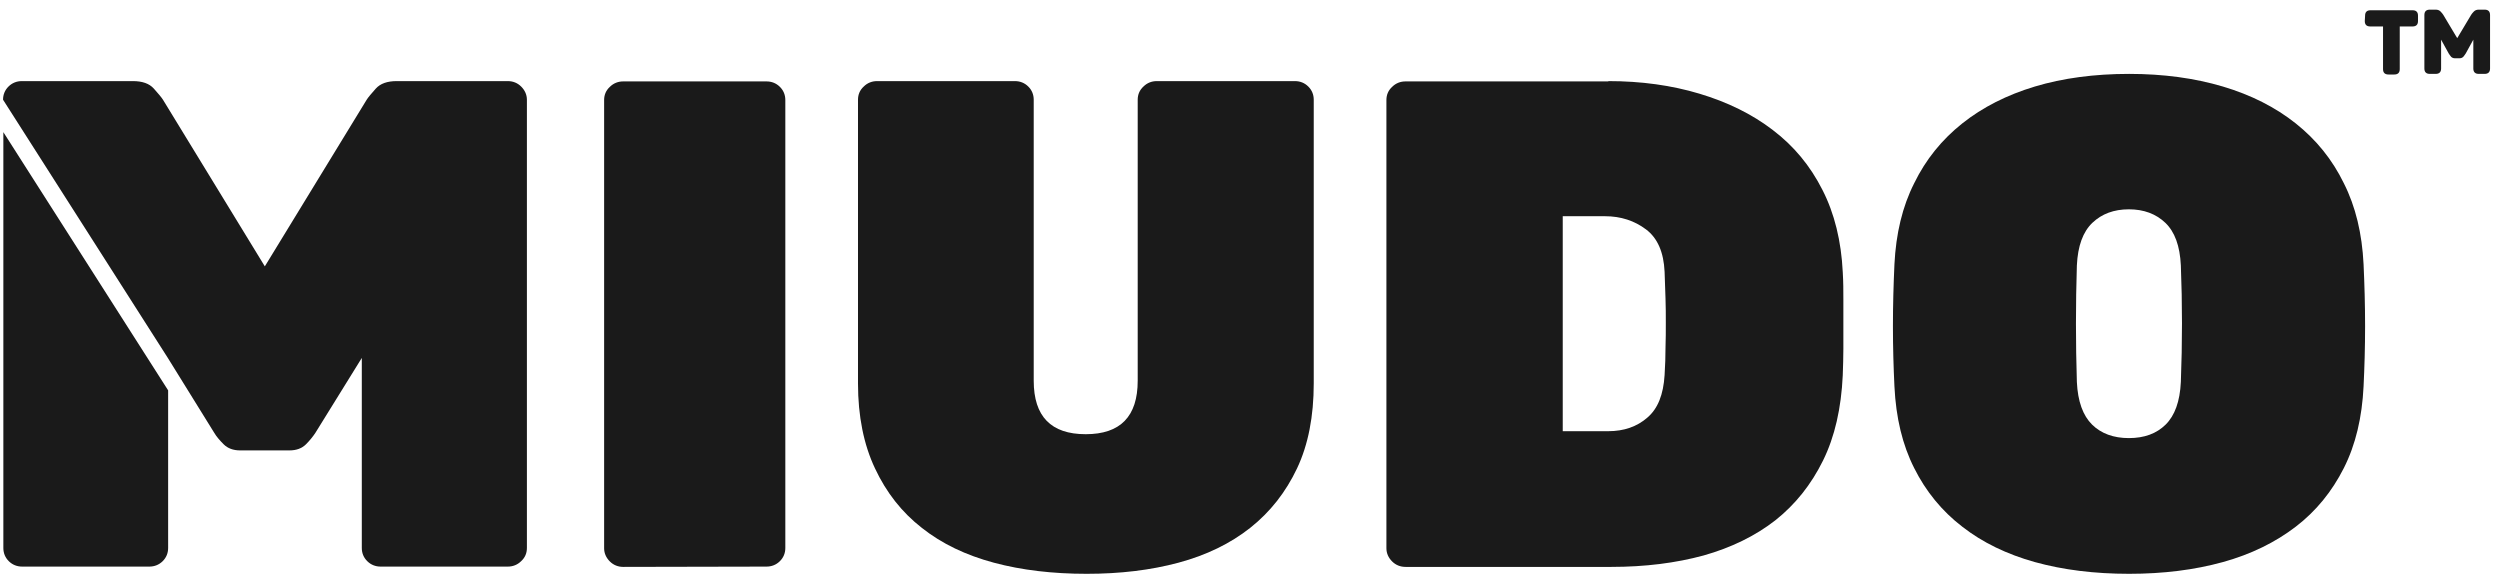
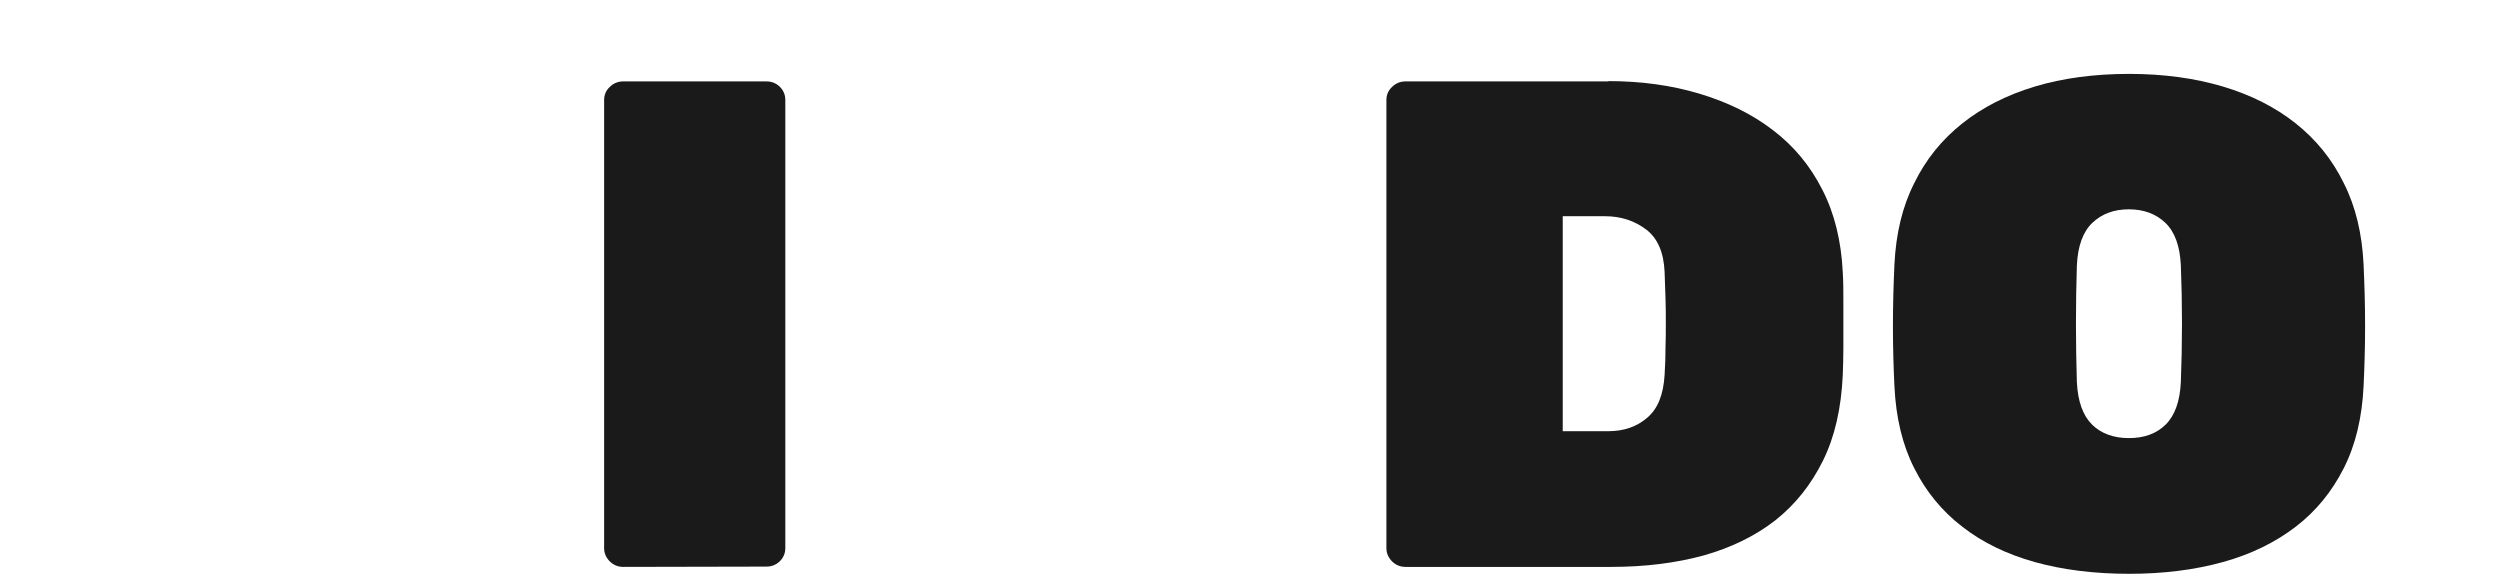
<svg xmlns="http://www.w3.org/2000/svg" width="197" height="46" viewBox="0 0 197 46" fill="none">
-   <path d="M102.037 6.391C102.445 6.391 102.804 6.533 103.091 6.817C103.379 7.101 103.523 7.456 103.523 7.858V30.216C103.523 32.795 103.091 35.043 102.205 36.912C101.319 38.781 100.097 40.342 98.515 41.596C96.958 42.827 95.066 43.749 92.861 44.341C90.657 44.932 88.261 45.216 85.626 45.216C82.967 45.216 80.523 44.932 78.319 44.341C76.115 43.749 74.222 42.85 72.641 41.596C71.06 40.366 69.838 38.804 68.951 36.912C68.065 35.043 67.61 32.795 67.61 30.216V7.858C67.61 7.456 67.753 7.101 68.065 6.817C68.352 6.533 68.712 6.391 69.119 6.391L79.972 6.391C80.379 6.391 80.739 6.533 81.026 6.817C81.314 7.101 81.457 7.456 81.457 7.858L81.457 30.003C81.457 32.819 82.823 34.215 85.554 34.215C88.285 34.215 89.651 32.819 89.651 30.003V7.858C89.651 7.456 89.795 7.101 90.106 6.817C90.394 6.533 90.753 6.391 91.16 6.391L102.037 6.391Z" fill="#1A1A1A" />
  <path d="M126.738 6.391C129.325 6.391 131.721 6.722 133.925 7.385C136.129 8.047 138.07 8.994 139.699 10.248C141.352 11.502 142.646 13.063 143.604 14.956C144.563 16.825 145.09 19.002 145.209 21.439C145.257 22.196 145.257 22.929 145.257 23.592C145.257 24.254 145.257 24.916 145.257 25.555C145.257 26.194 145.257 26.833 145.257 27.495C145.257 28.158 145.233 28.844 145.209 29.577C145.09 32.156 144.587 34.404 143.652 36.297C142.718 38.189 141.472 39.751 139.891 41.005C138.31 42.235 136.417 43.158 134.237 43.773C132.057 44.364 129.637 44.672 126.977 44.672H110.758C110.351 44.672 109.991 44.53 109.704 44.246C109.416 43.962 109.249 43.607 109.249 43.205V7.882C109.249 7.48 109.392 7.125 109.704 6.841C109.991 6.557 110.351 6.415 110.758 6.415L126.738 6.415V6.391ZM131.17 21.415C131.098 19.877 130.619 18.765 129.709 18.079C128.798 17.393 127.72 17.038 126.474 17.038H123.144V33.978H126.738C127.96 33.978 128.99 33.623 129.805 32.913C130.643 32.203 131.074 31.092 131.17 29.554C131.218 28.797 131.242 28.063 131.242 27.401C131.266 26.738 131.266 26.076 131.266 25.437C131.266 24.798 131.266 24.159 131.242 23.521C131.218 22.905 131.194 22.196 131.17 21.415Z" fill="#1A1A1A" />
  <path d="M186.249 20.823C186.321 22.385 186.369 24.017 186.369 25.697C186.369 27.377 186.321 28.962 186.249 30.453C186.13 32.89 185.627 35.043 184.692 36.888C183.758 38.733 182.512 40.271 180.907 41.502C179.302 42.732 177.385 43.678 175.157 44.293C172.929 44.909 170.461 45.216 167.778 45.216C165.047 45.216 162.579 44.909 160.351 44.293C158.147 43.678 156.23 42.756 154.625 41.502C153.02 40.271 151.75 38.71 150.84 36.888C149.905 35.043 149.402 32.913 149.282 30.453C149.21 28.962 149.163 27.377 149.163 25.697C149.163 24.017 149.21 22.409 149.282 20.823C149.402 18.41 149.905 16.281 150.84 14.435C151.75 12.566 153.02 11.005 154.625 9.727C156.23 8.45 158.147 7.48 160.351 6.817C162.555 6.155 165.047 5.823 167.778 5.823C170.461 5.823 172.929 6.155 175.157 6.817C177.385 7.48 179.302 8.45 180.907 9.727C182.512 11.005 183.782 12.566 184.692 14.435C185.627 16.281 186.13 18.41 186.249 20.823ZM163.657 30.098C163.729 31.636 164.136 32.748 164.855 33.458C165.574 34.167 166.556 34.522 167.754 34.522C168.976 34.522 169.934 34.167 170.653 33.458C171.372 32.748 171.779 31.636 171.851 30.098C171.97 26.998 171.97 23.946 171.851 20.918C171.779 19.38 171.372 18.268 170.629 17.558C169.886 16.849 168.928 16.494 167.754 16.494C166.58 16.494 165.622 16.849 164.879 17.558C164.136 18.268 163.729 19.38 163.657 20.918C163.561 23.97 163.561 27.022 163.657 30.098Z" fill="#1A1A1A" />
-   <path d="M0.24 7.858C0.24 7.456 0.384 7.101 0.671 6.817C0.959 6.533 1.318 6.391 1.725 6.391L10.47 6.391C11.213 6.391 11.764 6.581 12.123 6.983C12.482 7.385 12.722 7.669 12.842 7.858L20.868 20.989L28.894 7.858C29.013 7.669 29.253 7.385 29.612 6.983C29.972 6.581 30.523 6.391 31.265 6.391L40.01 6.391C40.417 6.391 40.777 6.533 41.064 6.817C41.352 7.101 41.52 7.456 41.52 7.858L41.52 43.181C41.52 43.584 41.376 43.939 41.064 44.222C40.777 44.506 40.417 44.648 40.01 44.648H29.996C29.588 44.648 29.229 44.506 28.942 44.222C28.654 43.939 28.51 43.584 28.51 43.181L28.51 28.205L24.845 34.12C24.653 34.404 24.413 34.711 24.102 35.019C23.791 35.327 23.359 35.492 22.808 35.492L18.927 35.492C18.376 35.492 17.945 35.327 17.633 35.019C17.322 34.711 17.058 34.404 16.891 34.12L13.225 28.205" fill="#1A1A1A" />
-   <path d="M186.369 1.233C186.369 0.95 186.513 0.808 186.8 0.808L190.107 0.808C190.394 0.808 190.538 0.95 190.538 1.233V1.659C190.538 1.943 190.394 2.085 190.107 2.085L189.1 2.085V5.445C189.1 5.729 188.957 5.871 188.669 5.871H188.214C187.926 5.871 187.783 5.729 187.783 5.445V2.085H186.777C186.489 2.085 186.345 1.943 186.345 1.659L186.369 1.233ZM196.216 5.397C196.216 5.681 196.072 5.823 195.785 5.823H195.33C195.042 5.823 194.898 5.681 194.898 5.397V3.126L194.299 4.215C194.227 4.309 194.18 4.404 194.108 4.475C194.036 4.546 193.94 4.593 193.796 4.593H193.461C193.317 4.593 193.221 4.546 193.149 4.475C193.077 4.404 193.03 4.309 192.958 4.215L192.359 3.126V5.397C192.359 5.681 192.215 5.823 191.927 5.823H191.472C191.185 5.823 191.041 5.681 191.041 5.397V1.186C191.041 0.902 191.185 0.76 191.472 0.76L191.927 0.76C192.095 0.76 192.215 0.808 192.311 0.902C192.407 0.997 192.478 1.091 192.526 1.162L193.629 3.008L194.731 1.162C194.778 1.091 194.85 0.997 194.946 0.902C195.042 0.808 195.162 0.76 195.33 0.76L195.785 0.76C196.072 0.76 196.216 0.902 196.216 1.186V5.397Z" fill="#1A1A1A" />
-   <path d="M13.249 30.76L13.249 43.182C13.249 43.584 13.105 43.939 12.818 44.223C12.53 44.507 12.171 44.648 11.764 44.648H1.749C1.342 44.648 0.983 44.507 0.695 44.223C0.408 43.939 0.264 43.584 0.264 43.182L0.264 10.413" fill="#1A1A1A" />
  <path d="M49.114 44.672C48.707 44.672 48.347 44.53 48.06 44.246C47.773 43.962 47.605 43.607 47.605 43.205L47.605 7.882C47.605 7.48 47.748 7.125 48.06 6.841C48.347 6.557 48.707 6.415 49.114 6.415L60.398 6.415C60.806 6.415 61.165 6.557 61.453 6.841C61.74 7.125 61.884 7.48 61.884 7.882L61.884 43.181C61.884 43.584 61.74 43.939 61.453 44.222C61.165 44.506 60.806 44.648 60.398 44.648L49.114 44.672Z" fill="#1A1A1A" />
</svg>